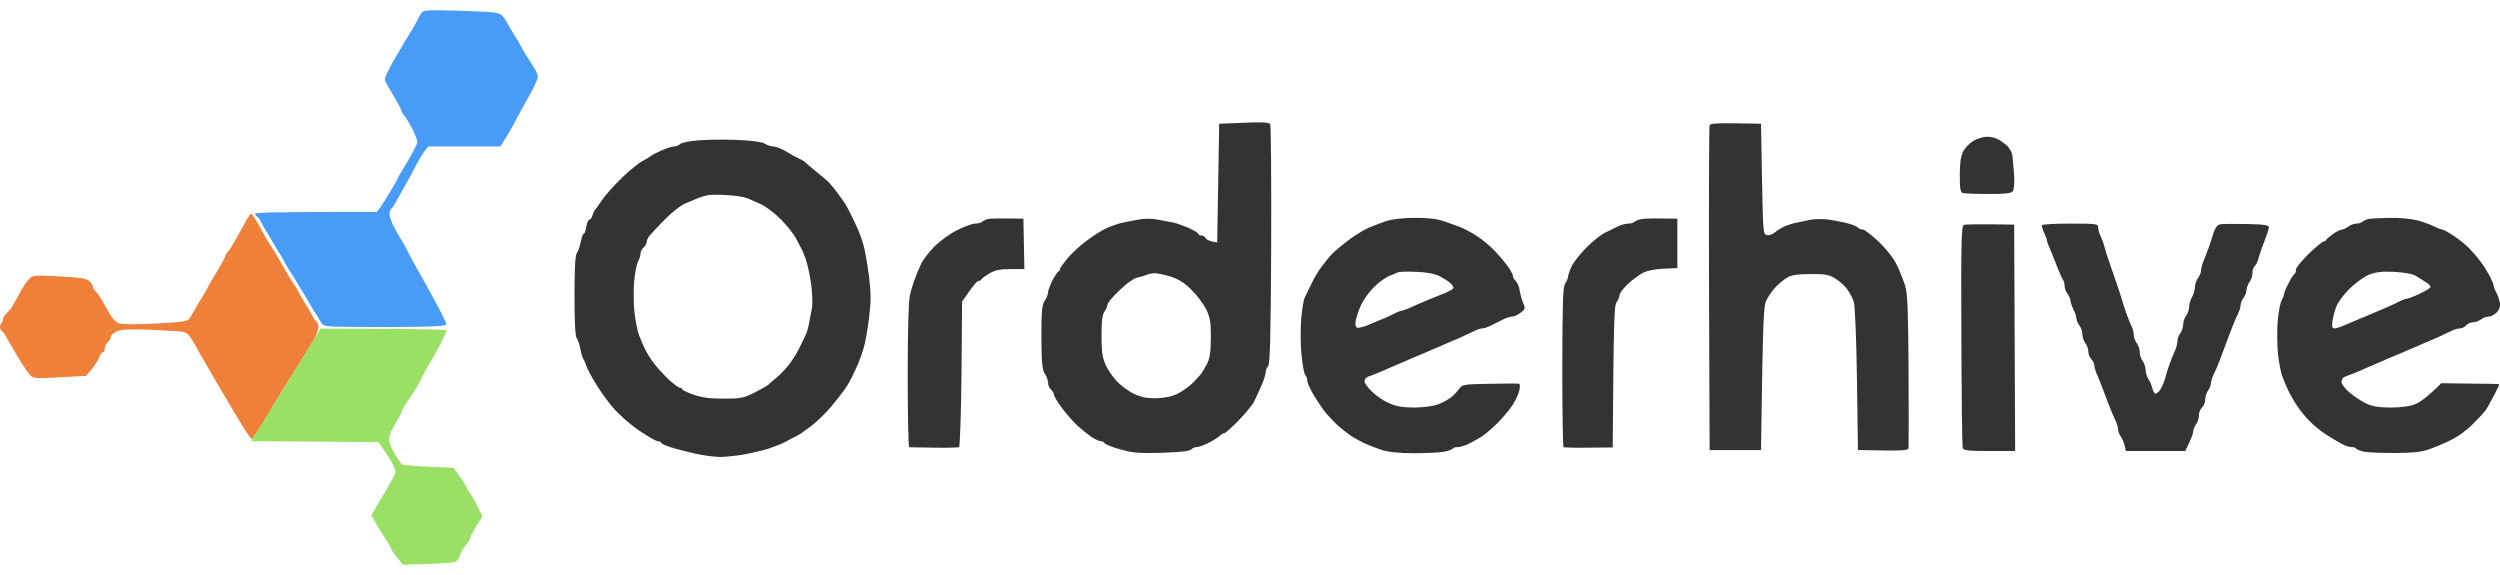
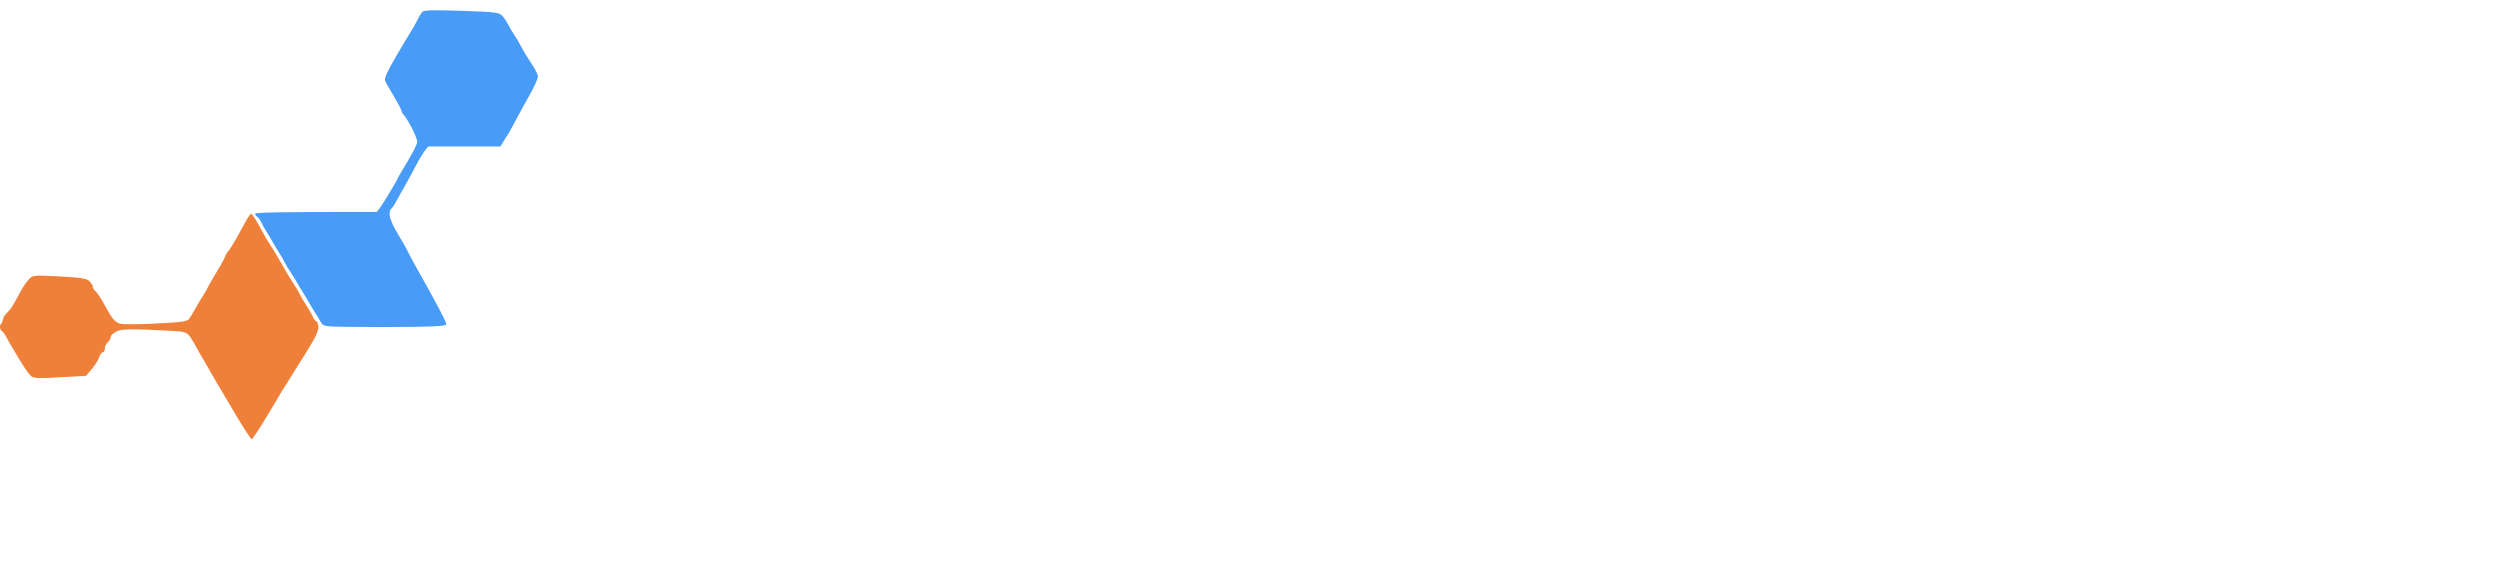
<svg xmlns="http://www.w3.org/2000/svg" width="200" height="46" viewBox="0 0 200 46" fill="none">
  <path d="M33.477 1.435C33.54 1.309 33.667 1.103 33.762 0.977C33.904 0.803 34.489 0.787 36.942 0.866C39.789 0.961 39.963 0.992 40.232 1.325C40.391 1.515 40.58 1.815 40.675 1.989C40.755 2.163 40.96 2.527 41.134 2.78C41.308 3.033 41.514 3.397 41.609 3.571C41.688 3.745 41.862 4.03 41.957 4.204C42.068 4.378 42.352 4.821 42.59 5.201C42.843 5.565 43.033 5.992 43.033 6.134C43.033 6.292 42.732 6.957 42.368 7.605C41.989 8.27 41.514 9.14 41.292 9.567C41.071 9.979 40.818 10.437 40.739 10.58C40.644 10.738 40.454 11.039 40.027 11.719H34.252L33.92 12.146C33.746 12.399 33.445 12.905 33.24 13.301C33.05 13.696 32.733 14.266 32.559 14.567C32.385 14.867 32.053 15.468 31.816 15.896C31.594 16.323 31.357 16.686 31.278 16.718C31.215 16.75 31.167 16.956 31.167 17.177C31.167 17.398 31.389 17.952 31.642 18.395C31.911 18.854 32.196 19.344 32.275 19.471C32.354 19.598 32.528 19.914 32.654 20.183C32.781 20.452 33.208 21.227 33.603 21.923C33.999 22.619 34.632 23.758 34.996 24.454C35.376 25.151 35.692 25.815 35.708 25.91C35.739 26.068 35.138 26.116 33.176 26.147C31.768 26.163 30.392 26.163 30.139 26.163C29.87 26.163 28.81 26.147 27.766 26.147C25.962 26.131 25.852 26.1 25.662 25.767C25.551 25.562 25.329 25.198 25.155 24.929C24.981 24.66 24.776 24.312 24.681 24.138C24.586 23.964 24.38 23.616 24.206 23.347C24.032 23.078 23.842 22.762 23.779 22.635C23.716 22.509 23.494 22.145 23.288 21.844C23.083 21.543 22.846 21.148 22.766 20.974C22.687 20.8 22.482 20.452 22.308 20.183C22.134 19.914 21.928 19.566 21.833 19.392C21.738 19.218 21.532 18.87 21.358 18.601C21.184 18.332 20.979 17.968 20.884 17.762C20.805 17.573 20.662 17.383 20.567 17.335C20.473 17.288 20.409 17.193 20.409 17.098C20.409 17.003 22.134 16.94 30.139 16.956L30.424 16.592C30.566 16.386 30.946 15.801 31.246 15.278C31.563 14.756 31.816 14.313 31.8 14.282C31.8 14.266 32.148 13.665 32.591 12.937C33.018 12.225 33.382 11.513 33.382 11.355C33.382 11.213 33.192 10.706 32.955 10.248C32.718 9.805 32.433 9.33 32.322 9.219C32.211 9.124 32.116 8.95 32.116 8.871C32.116 8.792 31.848 8.27 31.515 7.716C31.183 7.178 30.867 6.609 30.803 6.451C30.724 6.277 31.025 5.644 31.705 4.473C32.259 3.54 32.86 2.527 33.05 2.227C33.224 1.926 33.429 1.562 33.477 1.435Z" fill="#489CF7" />
  <path d="M18.953 18.996C19.206 18.521 19.554 17.889 19.712 17.62V17.604C19.871 17.335 20.045 17.098 20.092 17.098C20.14 17.098 20.329 17.367 20.519 17.683L20.519 17.683C20.709 18.015 20.962 18.458 21.073 18.68C21.184 18.901 21.468 19.36 21.69 19.708C21.927 20.056 22.244 20.594 22.402 20.895C22.576 21.195 22.892 21.733 23.098 22.081C23.32 22.445 23.588 22.872 23.699 23.03C23.794 23.204 23.968 23.489 24.047 23.663C24.142 23.837 24.348 24.185 24.522 24.454C24.696 24.707 24.902 25.087 24.997 25.277C25.076 25.483 25.218 25.672 25.313 25.72C25.408 25.767 25.471 25.973 25.471 26.195C25.471 26.416 25.25 26.97 24.965 27.413C24.696 27.872 24.111 28.821 23.668 29.517L23.667 29.517C23.224 30.229 22.782 30.941 22.671 31.099C22.576 31.273 21.975 32.254 21.374 33.266C20.757 34.295 20.203 35.133 20.14 35.133C20.061 35.133 19.475 34.231 18.826 33.124C18.178 32.032 17.45 30.798 17.213 30.403C16.976 30.007 16.706 29.533 16.612 29.359C16.517 29.185 16.358 28.9 16.248 28.726C16.137 28.552 15.821 27.998 15.552 27.492C15.061 26.653 14.982 26.59 14.365 26.511C13.985 26.479 12.799 26.416 11.707 26.369C10.204 26.321 9.619 26.353 9.303 26.527C9.049 26.653 8.86 26.843 8.86 26.938C8.875 27.049 8.765 27.255 8.622 27.381C8.48 27.508 8.369 27.745 8.385 27.887C8.385 28.046 8.322 28.172 8.227 28.172C8.148 28.172 8.005 28.362 7.926 28.599C7.847 28.852 7.578 29.279 6.882 30.07L4.809 30.181C3.069 30.292 2.689 30.276 2.468 30.07C2.31 29.944 1.851 29.279 1.455 28.599C1.044 27.919 0.617 27.175 0.49 26.938C0.364 26.701 0.206 26.495 0.127 26.463C0.063 26.448 0 26.289 0 26.115C0 25.941 0.127 25.894 0.158 25.799C0.316 25.324 0.237 25.53 0.316 25.324C0.411 25.134 0.791 24.834 0.965 24.533C1.155 24.233 1.44 23.695 1.63 23.347C1.819 22.999 2.104 22.556 2.294 22.366C2.595 22.018 2.674 22.002 4.746 22.113C6.502 22.208 6.929 22.271 7.167 22.508C7.309 22.666 7.436 22.856 7.436 22.951C7.436 23.046 7.531 23.204 7.641 23.299C7.768 23.41 8.005 23.758 8.179 24.059C8.337 24.359 8.638 24.881 8.828 25.198C9.049 25.578 9.334 25.831 9.619 25.894C9.856 25.957 11.153 25.957 12.498 25.878C14.492 25.783 14.982 25.72 15.14 25.498C15.251 25.356 15.441 25.024 15.583 24.771C15.726 24.502 15.979 24.075 16.137 23.821C16.311 23.552 16.501 23.236 16.564 23.11C16.612 22.983 16.976 22.35 17.355 21.717C17.735 21.1 18.035 20.531 18.035 20.452C18.035 20.388 18.146 20.23 18.257 20.104C18.368 19.977 18.684 19.471 18.953 18.996Z" fill="#EF8039" />
-   <path d="M23.667 29.517C24.11 28.82 24.727 27.808 25.044 27.27L25.629 26.289L30.692 26.305C33.46 26.321 35.738 26.368 35.738 26.416C35.738 26.463 35.533 26.938 35.264 27.46C34.995 27.982 34.647 28.615 34.473 28.884C34.315 29.137 33.998 29.706 33.777 30.149C33.555 30.576 33.286 31.083 33.175 31.241C33.065 31.415 32.78 31.842 32.543 32.19C32.305 32.554 32.115 32.886 32.115 32.95C32.115 33.029 31.894 33.456 31.625 33.899C31.34 34.358 31.119 34.911 31.119 35.133C31.119 35.354 31.324 35.876 31.578 36.303C31.831 36.731 32.1 37.126 32.194 37.174C32.274 37.221 33.239 37.3 36.276 37.427L36.798 38.139C37.083 38.534 37.32 38.914 37.336 39.009C37.336 39.104 37.447 39.278 37.558 39.404C37.684 39.531 37.969 40.021 38.602 41.303L38.127 42.046C37.874 42.474 37.653 42.869 37.653 42.964C37.653 43.059 37.479 43.344 37.273 43.597C37.067 43.85 36.862 44.214 36.814 44.388C36.767 44.562 36.624 44.783 36.514 44.894C36.387 45.021 35.564 45.1 32.242 45.179L31.783 44.625C31.53 44.325 31.324 44.024 31.324 43.945C31.324 43.882 31.119 43.533 30.866 43.154C30.628 42.79 30.249 42.205 29.695 41.224L30.66 39.594C31.198 38.708 31.641 37.886 31.641 37.775C31.641 37.68 31.546 37.364 31.404 37.11C31.277 36.857 30.96 36.351 30.28 35.37L20.092 35.291L21.294 33.345C21.943 32.285 22.576 31.273 22.671 31.099C22.781 30.94 23.224 30.228 23.667 29.517L23.667 29.517Z" fill="#9AE065" />
-   <path fill-rule="evenodd" clip-rule="evenodd" d="M99.512 9.82L97.534 9.899L97.376 19.392C96.759 19.312 96.537 19.186 96.458 19.059C96.395 18.933 96.237 18.838 96.11 18.838C95.984 18.838 95.873 18.79 95.873 18.711C95.873 18.648 95.541 18.442 95.129 18.253C94.702 18.063 94.148 17.873 93.895 17.809L93.615 17.757L93.614 17.757C93.325 17.702 92.937 17.629 92.63 17.572C92.139 17.477 91.538 17.477 91.048 17.572C90.605 17.651 89.972 17.778 89.624 17.857C89.276 17.952 88.706 18.158 88.358 18.332C88.01 18.506 87.362 18.933 86.918 19.265C86.46 19.597 85.811 20.198 85.447 20.61C85.099 21.037 84.799 21.432 84.799 21.527C84.799 21.622 84.735 21.701 84.672 21.717C84.609 21.749 84.387 22.065 84.197 22.429C84.007 22.809 83.849 23.236 83.849 23.378C83.849 23.537 83.723 23.837 83.58 24.059C83.359 24.391 83.311 24.85 83.311 26.985C83.327 29.074 83.375 29.58 83.596 29.912C83.739 30.134 83.849 30.45 83.849 30.624C83.834 30.798 83.944 31.051 84.087 31.178C84.229 31.305 84.34 31.51 84.324 31.621C84.324 31.716 84.64 32.222 85.02 32.728C85.4 33.219 85.953 33.836 86.254 34.105C86.555 34.374 87.013 34.738 87.298 34.943C87.583 35.133 87.915 35.291 88.042 35.291C88.168 35.291 88.311 35.355 88.358 35.45C88.406 35.544 88.959 35.766 89.592 35.94C90.573 36.225 91.048 36.272 92.899 36.225C94.354 36.177 95.129 36.098 95.272 35.972C95.367 35.861 95.588 35.766 95.746 35.766C95.905 35.766 96.332 35.608 96.711 35.418C97.075 35.228 97.471 34.975 97.582 34.864C97.692 34.753 97.866 34.658 97.945 34.658C98.025 34.658 98.531 34.2 99.085 33.646C99.622 33.092 100.192 32.396 100.334 32.111C100.477 31.811 100.746 31.241 100.92 30.83C101.11 30.403 101.252 29.944 101.252 29.802C101.252 29.643 101.331 29.422 101.442 29.311C101.6 29.153 101.663 27.017 101.695 19.629C101.711 14.408 101.679 10.042 101.616 9.931C101.521 9.789 100.999 9.757 99.512 9.82ZM136.769 10.01C136.722 10.121 136.706 16.022 136.722 23.109L136.769 36.003H140.882C141.025 25.562 141.088 24.517 141.294 24.059C141.436 23.758 141.753 23.284 142.006 23.015C142.259 22.746 142.686 22.382 142.939 22.224C143.303 22.002 143.73 21.939 144.838 21.923C146.087 21.923 146.341 21.97 146.878 22.318C147.227 22.54 147.638 22.92 147.812 23.189C148.002 23.457 148.207 23.869 148.302 24.138C148.397 24.407 148.508 26.985 148.555 30.308L148.635 36.003C152.479 36.082 152.669 36.051 152.685 35.813C152.7 35.655 152.7 32.855 152.685 29.596C152.653 24.786 152.606 23.521 152.416 22.872C152.273 22.429 151.989 21.686 151.751 21.211C151.498 20.673 150.944 19.961 150.312 19.344C149.726 18.806 149.157 18.363 149.03 18.363C148.904 18.363 148.714 18.3 148.635 18.205C148.555 18.11 148.192 17.968 147.844 17.873C147.495 17.778 146.815 17.651 146.341 17.572C145.866 17.509 145.17 17.509 144.79 17.588L144.577 17.635C144.229 17.711 143.797 17.805 143.525 17.857C143.208 17.936 142.765 18.094 142.544 18.221C142.322 18.347 142.037 18.537 141.911 18.648C141.784 18.759 141.531 18.838 141.357 18.806C141.057 18.759 141.041 18.601 140.962 14.329L140.882 9.899C137.339 9.82 136.832 9.868 136.769 10.01ZM157.051 12.114C157.209 11.813 157.589 11.434 157.89 11.26C158.19 11.086 158.681 10.943 158.95 10.943C159.234 10.928 159.63 11.023 159.82 11.133C160.025 11.228 160.342 11.466 160.547 11.639C160.737 11.813 160.943 12.162 160.99 12.431C161.022 12.7 161.085 13.411 161.133 14.013C161.164 14.709 161.117 15.199 161.006 15.326C160.864 15.468 160.294 15.531 159.045 15.516C158.064 15.516 157.146 15.484 157.019 15.436C156.83 15.373 156.782 15.073 156.782 14.013C156.782 13.047 156.861 12.51 157.051 12.114ZM55.894 11.228C55.182 11.276 54.502 11.418 54.407 11.529C54.296 11.624 54.075 11.719 53.917 11.719C53.758 11.719 53.3 11.877 52.888 12.051C52.461 12.241 52.097 12.431 52.05 12.494C52.002 12.541 51.718 12.715 51.417 12.873C51.117 13.016 50.341 13.649 49.724 14.25C49.092 14.867 48.38 15.658 48.142 16.038C47.905 16.401 47.652 16.734 47.604 16.781C47.557 16.829 47.462 17.018 47.399 17.224C47.351 17.414 47.24 17.572 47.145 17.572C47.066 17.572 46.956 17.825 46.908 18.126C46.861 18.427 46.782 18.68 46.718 18.68C46.639 18.68 46.529 18.98 46.465 19.344C46.386 19.724 46.244 20.119 46.149 20.246C46.022 20.404 45.959 21.432 45.959 23.663C45.959 25.862 46.022 26.922 46.149 27.08C46.244 27.207 46.37 27.587 46.434 27.935C46.497 28.283 46.608 28.631 46.671 28.726C46.734 28.821 46.845 29.058 46.908 29.279C46.987 29.501 47.335 30.181 47.715 30.782C48.079 31.384 48.743 32.285 49.171 32.76C49.598 33.235 50.484 34.01 51.148 34.453C51.828 34.912 52.477 35.291 52.604 35.291C52.73 35.291 52.873 35.355 52.92 35.45C52.968 35.544 53.474 35.734 54.075 35.908C54.66 36.066 55.562 36.288 56.084 36.383C56.606 36.478 57.302 36.557 57.635 36.557C57.951 36.557 58.742 36.478 59.375 36.383C59.992 36.272 60.925 36.066 61.431 35.908C61.922 35.734 62.492 35.529 62.697 35.418C62.887 35.323 63.156 35.181 63.282 35.101L63.757 34.864C63.884 34.817 64.39 34.469 64.865 34.105C65.339 33.741 66.051 33.061 66.447 32.586C66.842 32.111 67.348 31.479 67.554 31.178C67.776 30.877 68.06 30.371 68.203 30.07C68.279 29.908 68.375 29.7 68.466 29.501L68.466 29.5L68.466 29.5L68.466 29.5L68.467 29.499C68.544 29.329 68.619 29.166 68.677 29.042C68.788 28.773 68.978 28.251 69.089 27.856C69.215 27.46 69.405 26.4 69.516 25.483C69.69 24.09 69.69 23.537 69.516 22.081C69.389 21.116 69.199 20.024 69.089 19.629C68.978 19.233 68.788 18.711 68.677 18.442C68.567 18.173 68.329 17.683 68.155 17.335C67.997 16.987 67.776 16.56 67.665 16.386C67.554 16.212 67.269 15.784 67 15.436C66.747 15.088 66.415 14.709 66.288 14.566C66.162 14.44 65.687 14.044 65.26 13.696C64.817 13.348 64.437 13.016 64.39 12.953C64.343 12.905 64.137 12.779 63.915 12.684C63.694 12.589 63.235 12.336 62.887 12.114C62.539 11.909 62.096 11.734 61.906 11.719C61.7 11.719 61.384 11.624 61.194 11.497C60.957 11.355 60.166 11.244 59.011 11.197C58.014 11.149 56.606 11.165 55.894 11.228ZM78.565 17.746C78.644 17.667 78.85 17.572 79.024 17.525C79.198 17.477 79.91 17.462 81.872 17.493L81.951 21.527H80.843C79.989 21.527 79.609 21.607 79.151 21.875C78.818 22.065 78.534 22.287 78.518 22.35C78.486 22.413 78.375 22.477 78.28 22.477C78.17 22.477 77.822 22.856 76.967 24.138L76.92 29.912C76.888 33.092 76.793 35.718 76.73 35.766C76.667 35.813 75.765 35.829 74.721 35.813C74.187 35.805 73.691 35.797 73.329 35.791L73.329 35.791L73.325 35.791L73.322 35.791L73.319 35.791C72.99 35.785 72.773 35.782 72.743 35.782C72.664 35.766 72.617 33.203 72.617 30.07C72.617 26.4 72.68 24.106 72.791 23.631C72.886 23.204 73.076 22.587 73.218 22.239C73.344 21.891 73.566 21.369 73.708 21.069C73.851 20.768 74.325 20.167 74.752 19.724C75.195 19.281 76.018 18.68 76.572 18.411C77.141 18.126 77.774 17.889 78.011 17.889C78.233 17.889 78.47 17.825 78.565 17.746ZM110.902 17.683C110.507 17.825 109.906 18.047 109.558 18.189C109.21 18.332 108.498 18.759 107.976 19.139C107.454 19.534 106.852 20.024 106.631 20.246C106.409 20.467 106.014 20.942 105.761 21.29C105.492 21.638 105.112 22.271 104.906 22.714C104.85 22.831 104.792 22.953 104.734 23.074L104.734 23.074L104.734 23.074C104.581 23.393 104.438 23.695 104.369 23.821C104.289 23.995 104.163 24.739 104.1 25.483C104.036 26.226 104.036 27.508 104.115 28.33C104.195 29.153 104.321 29.896 104.416 29.991C104.511 30.086 104.574 30.292 104.59 30.466C104.59 30.64 104.843 31.21 105.175 31.732C105.492 32.254 105.935 32.886 106.156 33.14C106.378 33.393 106.773 33.804 107.026 34.041C107.295 34.279 107.754 34.643 108.055 34.848C108.355 35.054 108.862 35.323 109.162 35.465C109.463 35.608 110.08 35.845 110.507 35.987C111.045 36.161 111.883 36.256 113.117 36.256C114.114 36.256 115.206 36.209 115.554 36.13C115.886 36.066 116.187 35.956 116.218 35.877C116.25 35.813 116.44 35.766 116.645 35.766C116.835 35.766 117.247 35.639 117.547 35.481C117.848 35.323 118.322 35.07 118.575 34.896C118.844 34.722 119.382 34.263 119.778 33.867C120.173 33.472 120.711 32.839 120.98 32.444C121.233 32.048 121.502 31.494 121.55 31.21C121.629 30.861 121.597 30.703 121.471 30.688C121.368 30.673 120.453 30.685 119.389 30.7L119.129 30.703C117.152 30.735 116.978 30.767 116.756 31.067C116.63 31.257 116.361 31.558 116.155 31.732C115.949 31.906 115.49 32.175 115.127 32.317C114.699 32.491 113.987 32.586 113.196 32.602C112.263 32.602 111.741 32.523 111.187 32.285C110.76 32.111 110.143 31.7 109.795 31.368C109.447 31.051 109.162 30.656 109.162 30.498C109.162 30.355 109.289 30.181 109.447 30.134C109.589 30.086 109.937 29.96 110.191 29.849C110.46 29.738 110.918 29.548 111.219 29.406C111.336 29.357 111.489 29.291 111.653 29.22L111.654 29.22C111.91 29.109 112.193 28.987 112.405 28.9C112.753 28.742 113.26 28.52 113.513 28.425C113.782 28.314 114.241 28.125 114.541 27.982C114.609 27.954 114.687 27.921 114.771 27.886C115.06 27.766 115.416 27.618 115.649 27.508C115.766 27.458 115.919 27.392 116.083 27.321L116.083 27.321C116.34 27.21 116.623 27.088 116.835 27.001C117.183 26.843 117.658 26.622 117.911 26.495C118.148 26.369 118.449 26.273 118.575 26.273C118.702 26.273 119.003 26.179 119.256 26.052C119.417 25.977 119.665 25.851 119.897 25.733L119.898 25.733C120.007 25.677 120.114 25.623 120.205 25.577C120.474 25.435 120.838 25.324 120.996 25.324C121.138 25.324 121.439 25.182 121.66 25.008C122.04 24.723 122.04 24.676 121.835 24.185C121.724 23.901 121.597 23.457 121.566 23.189C121.534 22.92 121.392 22.603 121.249 22.477C121.123 22.35 121.012 22.144 121.028 22.034C121.028 21.939 120.806 21.543 120.521 21.163C120.237 20.8 119.762 20.246 119.446 19.93C119.145 19.629 118.575 19.154 118.18 18.901C117.784 18.632 117.183 18.316 116.835 18.173C116.767 18.148 116.687 18.119 116.6 18.087L116.6 18.087C116.245 17.957 115.767 17.781 115.411 17.667C114.889 17.493 114.114 17.414 113.117 17.43C112.2 17.43 111.345 17.541 110.902 17.683ZM130.773 17.746C130.852 17.667 131.09 17.572 131.311 17.525C131.533 17.477 132.26 17.462 134.19 17.493V21.448L133.115 21.496C132.482 21.512 131.786 21.654 131.469 21.812C131.169 21.954 130.615 22.366 130.235 22.714C129.871 23.062 129.571 23.457 129.571 23.584C129.571 23.711 129.46 23.98 129.333 24.169C129.128 24.47 129.096 25.451 129.017 35.797L127.087 35.813C126.027 35.829 125.125 35.813 125.078 35.766C125.03 35.718 124.983 32.839 124.983 29.359C124.999 24.075 125.03 22.967 125.22 22.666C125.347 22.477 125.457 22.208 125.457 22.081C125.457 21.954 125.6 21.575 125.758 21.243C125.932 20.926 126.454 20.262 126.929 19.787C127.403 19.312 128.068 18.775 128.4 18.616C128.67 18.494 129.006 18.324 129.262 18.194C129.336 18.157 129.403 18.123 129.46 18.094C129.697 17.984 130.061 17.889 130.251 17.889C130.457 17.889 130.678 17.825 130.773 17.746ZM189.452 17.525C189.278 17.572 189.072 17.667 188.993 17.746C188.898 17.825 188.692 17.889 188.518 17.889C188.328 17.889 188.044 17.984 187.87 18.126C187.696 18.253 187.458 18.363 187.363 18.363C187.253 18.363 186.92 18.521 186.651 18.711C186.367 18.917 186.114 19.123 186.098 19.186C186.066 19.265 185.987 19.312 185.892 19.312C185.813 19.312 185.275 19.756 184.706 20.293C184.152 20.847 183.677 21.417 183.677 21.559C183.677 21.717 183.63 21.875 183.566 21.907C183.487 21.939 183.282 22.271 183.092 22.651C182.886 23.03 182.728 23.41 182.728 23.505C182.728 23.6 182.633 23.837 182.522 24.059C182.396 24.28 182.269 25.055 182.206 25.799C182.158 26.543 182.174 27.682 182.237 28.33C182.317 28.979 182.459 29.77 182.57 30.07C182.68 30.371 182.886 30.877 183.029 31.178C183.171 31.479 183.487 32.048 183.756 32.444C184.009 32.839 184.484 33.424 184.816 33.741C185.148 34.073 185.718 34.532 186.098 34.769C186.462 35.007 186.999 35.323 187.284 35.481C187.553 35.639 187.933 35.766 188.107 35.766C188.281 35.766 188.455 35.813 188.487 35.877C188.518 35.956 188.787 36.051 189.072 36.13C189.373 36.193 190.464 36.24 191.508 36.24C192.837 36.24 193.644 36.177 194.198 35.987C194.641 35.845 195.448 35.513 196.017 35.228C196.634 34.943 197.362 34.405 197.837 33.915C198.28 33.472 198.707 33.013 198.802 32.887C198.897 32.776 199.197 32.254 199.466 31.732C199.751 31.21 199.957 30.767 199.941 30.735C199.909 30.719 198.865 30.688 197.599 30.688L195.305 30.656C194.198 31.763 193.581 32.19 193.217 32.333C192.79 32.507 192.078 32.602 191.271 32.602C190.353 32.602 189.816 32.523 189.341 32.301C188.961 32.127 188.36 31.732 187.996 31.431C187.616 31.115 187.316 30.719 187.316 30.545C187.316 30.371 187.442 30.181 187.601 30.134C187.743 30.086 188.075 29.96 188.344 29.849C188.613 29.738 189.072 29.548 189.373 29.406C189.49 29.357 189.643 29.29 189.807 29.22L189.808 29.219C190.064 29.109 190.347 28.987 190.559 28.9C190.907 28.742 191.398 28.52 191.667 28.425C191.936 28.314 192.394 28.125 192.695 27.982C192.763 27.954 192.841 27.921 192.925 27.886L192.925 27.886L192.926 27.886L192.926 27.886C193.215 27.765 193.57 27.618 193.802 27.508C193.919 27.459 194.071 27.393 194.234 27.322L194.237 27.321L194.237 27.321L194.237 27.321C194.494 27.21 194.777 27.088 194.989 27.001C195.337 26.843 195.812 26.622 196.065 26.495C196.302 26.369 196.618 26.273 196.777 26.273C196.919 26.289 197.156 26.179 197.283 26.036C197.409 25.894 197.663 25.783 197.837 25.783C198.011 25.783 198.295 25.688 198.469 25.562C198.643 25.419 198.928 25.324 199.102 25.324C199.276 25.324 199.561 25.182 199.735 24.992C199.941 24.786 200.036 24.502 199.988 24.233C199.957 24.011 199.83 23.647 199.719 23.426C199.593 23.204 199.498 22.967 199.498 22.872C199.498 22.777 199.355 22.429 199.181 22.081C198.991 21.733 198.659 21.195 198.422 20.895C198.2 20.594 197.789 20.119 197.52 19.85C197.267 19.581 196.713 19.139 196.302 18.869C195.875 18.585 195.479 18.363 195.384 18.363C195.305 18.363 195.036 18.268 194.799 18.142C194.546 18.015 193.961 17.794 193.486 17.651C192.932 17.509 192.078 17.414 191.192 17.43C190.417 17.446 189.626 17.477 189.452 17.525ZM156.909 26.843C156.877 19.312 156.909 18.063 157.114 17.984C157.225 17.952 158.19 17.92 161.133 17.968L161.212 36.082H159.155C157.462 36.082 157.083 36.035 157.019 35.845C156.972 35.718 156.925 31.668 156.909 26.843ZM163.364 18.015C163.316 18.078 163.395 18.332 163.522 18.601C163.648 18.869 163.743 19.123 163.743 19.202C163.743 19.265 163.838 19.55 163.965 19.835C164.063 20.043 164.237 20.488 164.405 20.921L164.406 20.921L164.407 20.924C164.455 21.049 164.504 21.173 164.55 21.29C164.756 21.812 164.977 22.303 165.041 22.398C165.12 22.492 165.167 22.698 165.167 22.872C165.167 23.046 165.262 23.331 165.404 23.505C165.531 23.679 165.642 23.932 165.642 24.059C165.642 24.185 165.752 24.502 165.879 24.771C166.021 25.04 166.116 25.356 166.116 25.483C166.116 25.609 166.211 25.862 166.354 26.036C166.48 26.21 166.591 26.527 166.591 26.748C166.591 26.97 166.702 27.286 166.828 27.46C166.971 27.634 167.066 27.935 167.066 28.14C167.066 28.33 167.176 28.599 167.303 28.726C167.429 28.852 167.54 29.074 167.54 29.2C167.54 29.327 167.635 29.675 167.762 29.96C167.87 30.19 168.118 30.839 168.366 31.488L168.366 31.489L168.489 31.811C168.758 32.554 169.091 33.345 169.217 33.599C169.344 33.836 169.439 34.152 169.439 34.31C169.439 34.453 169.534 34.722 169.644 34.896C169.771 35.07 169.913 35.402 169.977 35.655L170.071 36.082H174.818C175.308 35.101 175.45 34.69 175.45 34.548C175.45 34.389 175.545 34.121 175.688 33.947C175.814 33.773 175.909 33.456 175.909 33.235C175.909 33.013 176.02 32.728 176.162 32.602C176.305 32.475 176.416 32.19 176.416 31.969C176.416 31.747 176.51 31.431 176.637 31.257C176.779 31.083 176.874 30.814 176.874 30.656C176.874 30.514 176.969 30.197 177.096 29.944C177.222 29.707 177.444 29.2 177.586 28.805C177.684 28.56 177.8 28.242 177.905 27.957L177.905 27.956C177.969 27.781 178.029 27.618 178.077 27.492C178.144 27.324 178.233 27.086 178.323 26.844L178.324 26.842L178.325 26.84L178.325 26.839C178.405 26.626 178.485 26.412 178.551 26.242C178.694 25.862 178.899 25.372 179.026 25.134C179.152 24.881 179.247 24.565 179.247 24.422C179.247 24.264 179.358 23.995 179.485 23.821C179.627 23.647 179.722 23.363 179.722 23.189C179.738 23.015 179.833 22.73 179.959 22.556C180.102 22.382 180.197 22.065 180.197 21.844C180.181 21.622 180.276 21.369 180.386 21.274C180.497 21.163 180.64 20.879 180.687 20.641C180.75 20.388 180.956 19.787 181.146 19.312C181.336 18.838 181.494 18.332 181.51 18.205C181.541 18.015 181.225 17.952 179.722 17.92C178.725 17.904 177.76 17.904 177.586 17.952C177.381 17.999 177.207 18.253 177.08 18.632C176.985 18.964 176.811 19.486 176.7 19.787C176.68 19.841 176.659 19.901 176.635 19.964L176.635 19.965C176.529 20.257 176.393 20.629 176.289 20.863C176.178 21.132 176.083 21.496 176.083 21.654C176.083 21.796 175.973 22.065 175.846 22.239C175.704 22.413 175.609 22.73 175.593 22.951C175.593 23.173 175.498 23.521 175.371 23.742C175.245 23.964 175.134 24.312 175.134 24.533C175.134 24.755 175.023 25.071 174.897 25.245C174.754 25.419 174.659 25.736 174.659 25.957C174.644 26.179 174.549 26.495 174.422 26.669C174.28 26.843 174.185 27.144 174.185 27.349C174.185 27.539 174.09 27.887 173.963 28.14C173.853 28.378 173.663 28.821 173.568 29.121C173.457 29.422 173.299 29.928 173.22 30.229C173.141 30.529 172.967 30.941 172.84 31.146C172.714 31.336 172.539 31.494 172.445 31.494C172.365 31.494 172.239 31.305 172.191 31.067C172.128 30.814 171.986 30.482 171.859 30.308C171.748 30.134 171.654 29.817 171.654 29.596C171.638 29.374 171.543 29.058 171.416 28.884C171.274 28.71 171.179 28.393 171.179 28.172C171.179 27.951 171.084 27.634 170.942 27.46C170.815 27.286 170.704 26.985 170.704 26.796C170.704 26.59 170.609 26.242 170.483 26.005C170.372 25.752 170.182 25.308 170.087 25.008C169.977 24.707 169.834 24.248 169.755 23.98C169.676 23.711 169.534 23.252 169.423 22.951C169.328 22.651 169.154 22.144 169.043 21.844C168.932 21.543 168.758 21.037 168.663 20.736C168.553 20.436 168.41 19.977 168.347 19.708C168.284 19.439 168.141 19.075 168.046 18.885C167.936 18.68 167.857 18.379 167.857 18.205C167.857 17.904 167.746 17.889 165.642 17.889C164.439 17.889 163.411 17.936 163.364 18.015ZM56.638 15.611C56.416 15.658 56.1 15.753 55.926 15.816C55.752 15.895 55.293 16.085 54.898 16.243C54.471 16.417 53.79 16.939 53.157 17.588C52.588 18.174 52.034 18.759 51.923 18.901C51.828 19.044 51.734 19.249 51.734 19.36C51.749 19.455 51.639 19.661 51.496 19.787C51.354 19.914 51.243 20.135 51.243 20.262C51.259 20.388 51.164 20.673 51.053 20.895C50.927 21.116 50.784 21.891 50.721 22.635C50.674 23.378 50.689 24.486 50.769 25.087C50.848 25.688 50.99 26.448 51.101 26.748C51.212 27.049 51.417 27.555 51.559 27.856C51.702 28.156 52.034 28.694 52.287 29.026C52.54 29.374 53.078 29.96 53.474 30.34C53.869 30.703 54.281 31.02 54.391 31.02C54.486 31.02 54.581 31.067 54.581 31.146C54.581 31.21 54.993 31.399 55.483 31.573C56.148 31.811 56.812 31.89 57.904 31.89C59.264 31.89 59.502 31.842 60.356 31.415C60.878 31.146 61.368 30.862 61.463 30.782C61.525 30.709 61.74 30.529 61.974 30.334L61.974 30.334L61.974 30.333C62.041 30.278 62.109 30.221 62.175 30.166C62.476 29.912 62.95 29.406 63.203 29.058C63.472 28.694 63.821 28.125 63.979 27.777C64.153 27.428 64.358 27.001 64.438 26.827C64.532 26.653 64.659 26.226 64.722 25.878C64.754 25.704 64.797 25.475 64.841 25.246L64.841 25.246L64.841 25.245L64.841 25.245L64.841 25.245L64.841 25.244C64.885 25.015 64.928 24.786 64.96 24.612C65.023 24.264 64.975 23.378 64.88 22.635C64.77 21.891 64.564 21.005 64.438 20.657C64.311 20.309 64.137 19.914 64.058 19.787C64.017 19.721 63.95 19.591 63.873 19.441L63.872 19.441C63.802 19.303 63.722 19.148 63.647 19.012C63.488 18.711 62.966 18.063 62.492 17.572C62.017 17.082 61.305 16.544 60.91 16.354C60.783 16.298 60.644 16.236 60.507 16.174L60.507 16.174C60.215 16.042 59.926 15.912 59.755 15.848C59.517 15.753 58.805 15.642 58.172 15.611C57.556 15.563 56.859 15.579 56.638 15.611ZM111.365 21.983C111.264 22.027 111.159 22.071 111.061 22.113C110.76 22.255 110.222 22.651 109.874 23.015C109.526 23.363 109.083 23.98 108.893 24.375C108.719 24.771 108.514 25.324 108.466 25.609C108.403 25.941 108.435 26.147 108.561 26.21C108.672 26.258 109.115 26.147 109.558 25.957C109.985 25.767 110.523 25.546 110.744 25.467C110.966 25.372 111.33 25.198 111.567 25.071C111.82 24.945 112.089 24.85 112.168 24.85C112.247 24.85 112.769 24.644 113.307 24.391C113.861 24.154 114.747 23.774 115.285 23.568C115.839 23.363 116.282 23.125 116.282 23.03C116.282 22.936 116.155 22.761 116.013 22.635C115.854 22.492 115.475 22.255 115.174 22.097C114.81 21.907 114.177 21.78 113.355 21.749C112.659 21.717 111.978 21.733 111.852 21.78C111.767 21.812 111.574 21.895 111.366 21.983L111.365 21.983ZM187.949 23.11C188.455 22.619 189.135 22.129 189.531 21.97C190.053 21.765 190.575 21.701 191.508 21.749C192.205 21.78 192.948 21.907 193.17 22.018C193.391 22.144 193.755 22.366 193.992 22.524C194.245 22.666 194.435 22.856 194.435 22.951C194.435 23.046 194.04 23.284 193.565 23.505C193.09 23.727 192.616 23.901 192.537 23.901C192.458 23.901 192.189 23.995 191.936 24.122C191.698 24.249 191.255 24.454 190.955 24.581C190.805 24.644 190.603 24.731 190.402 24.818L190.401 24.818C190.199 24.905 189.998 24.992 189.847 25.055C189.762 25.091 189.666 25.133 189.567 25.175L189.567 25.175C189.32 25.281 189.056 25.394 188.898 25.451C188.851 25.471 188.792 25.497 188.723 25.526L188.722 25.527C188.465 25.638 188.08 25.804 187.743 25.941C187.332 26.131 186.889 26.274 186.762 26.274C186.588 26.274 186.541 26.147 186.588 25.767C186.62 25.483 186.746 24.96 186.873 24.612C186.984 24.249 187.443 23.632 187.949 23.11ZM91.68 22.002C91.507 22.081 91.174 22.176 90.921 22.224C90.684 22.271 90.067 22.73 89.545 23.236C89.023 23.727 88.596 24.249 88.596 24.375C88.58 24.502 88.485 24.755 88.358 24.929C88.184 25.166 88.121 25.672 88.121 26.827C88.121 28.046 88.184 28.583 88.421 29.121C88.58 29.517 88.991 30.118 89.323 30.482C89.671 30.846 90.288 31.305 90.731 31.51C91.348 31.795 91.76 31.874 92.551 31.858C93.278 31.827 93.785 31.716 94.275 31.463C94.655 31.257 95.193 30.877 95.462 30.593L95.51 30.541C95.766 30.27 96.036 29.985 96.11 29.881C96.189 29.754 96.395 29.422 96.553 29.121C96.775 28.71 96.854 28.204 96.87 27.065C96.87 25.799 96.822 25.435 96.506 24.771C96.3 24.343 95.762 23.616 95.319 23.189C94.734 22.603 94.291 22.334 93.611 22.113C93.12 21.97 92.551 21.844 92.345 21.86C92.155 21.86 91.855 21.923 91.68 22.002Z" fill="#333333" />
</svg>